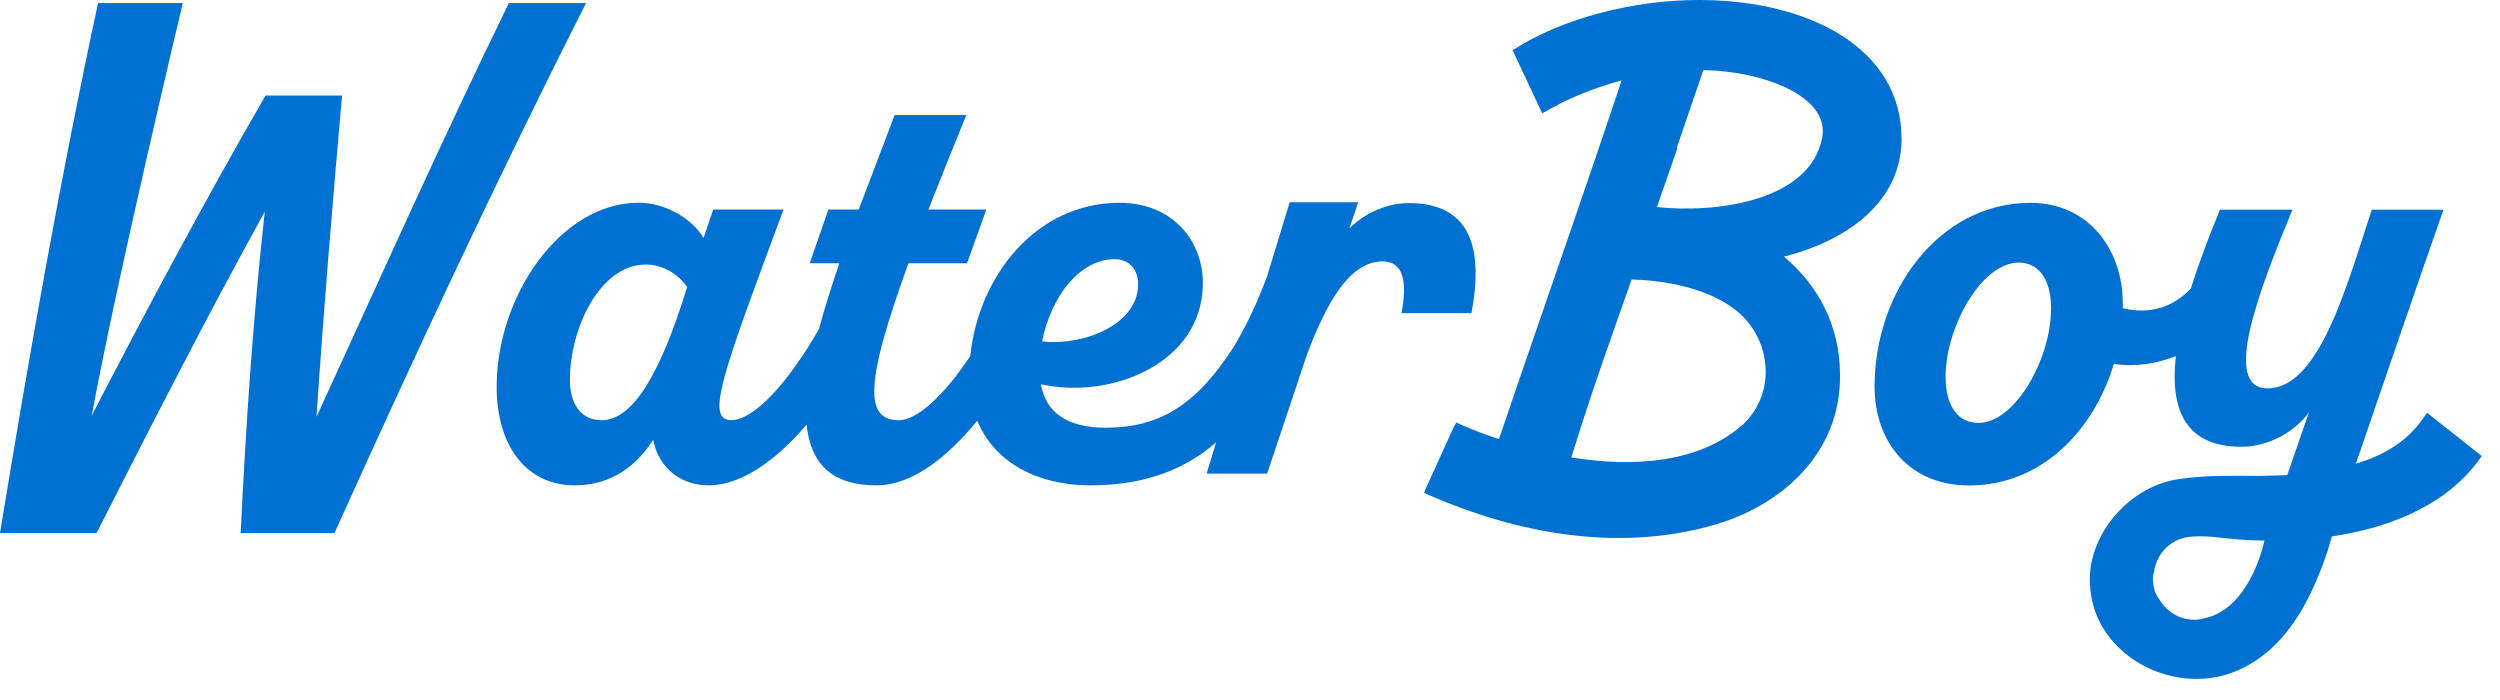
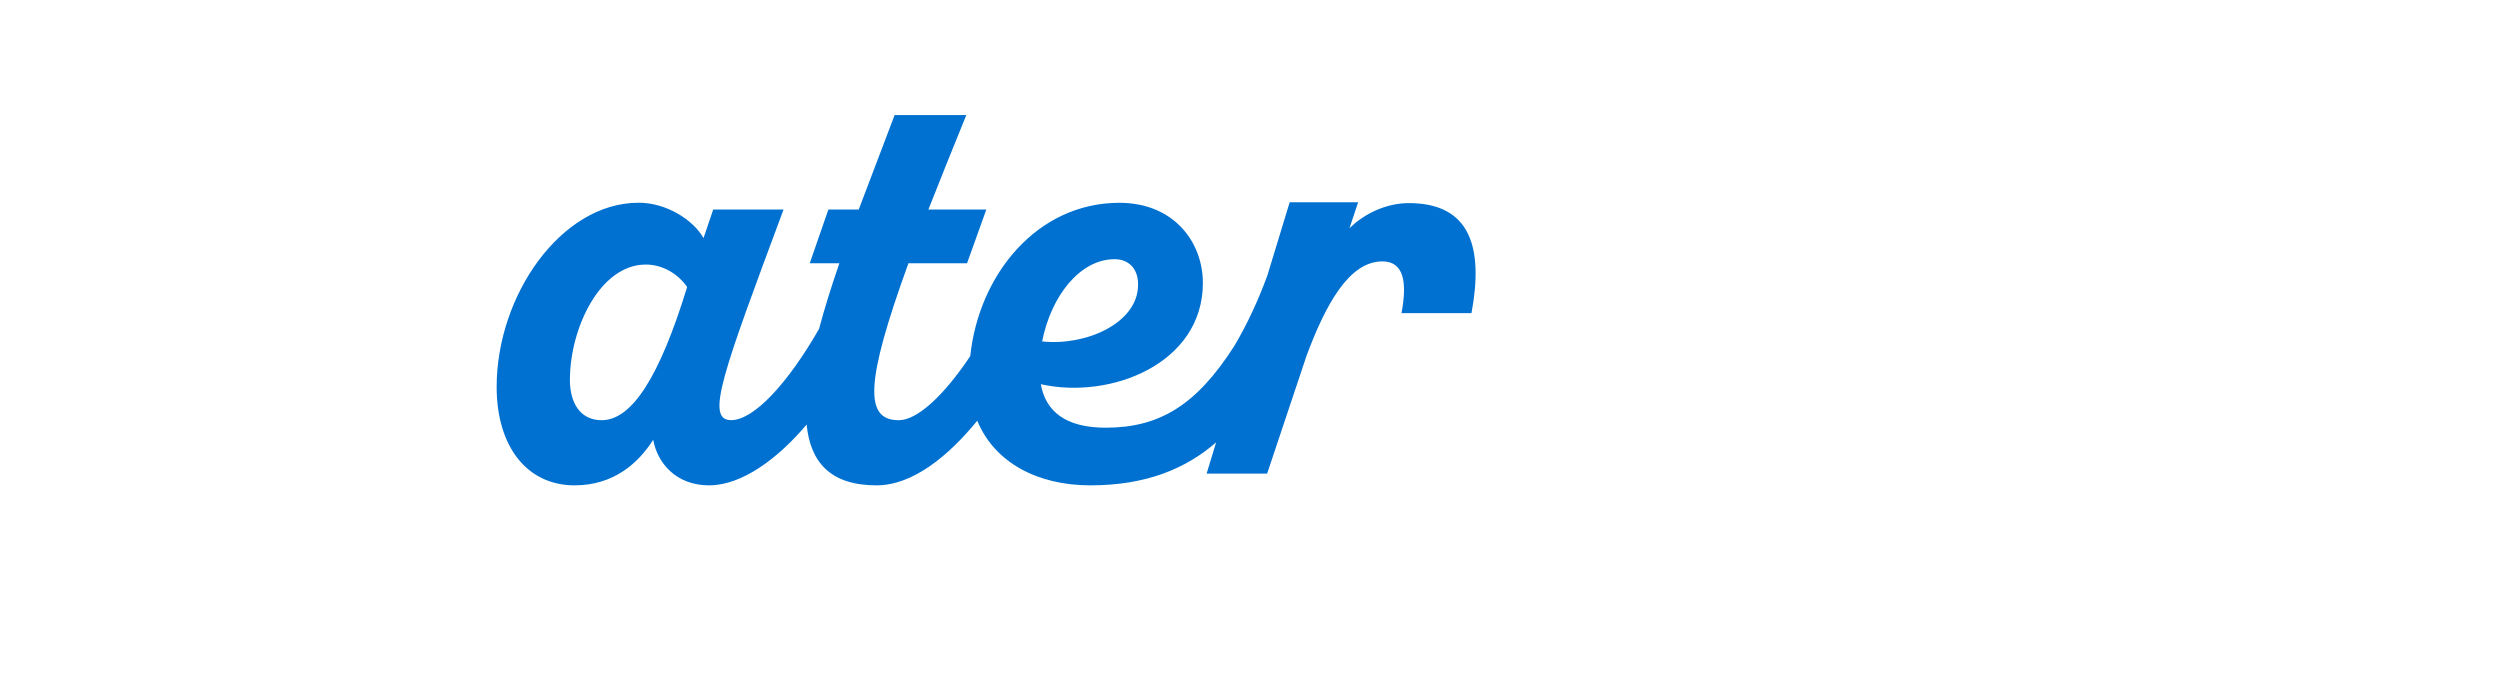
<svg xmlns="http://www.w3.org/2000/svg" width="100" height="28" viewBox="0 0 100 28" fill="none">
-   <path d="M20.355 0.123C17.735 5.478 15.141 11.267 12.661 16.674C12.938 12.461 13.322 7.922 13.682 3.82H10.621C8.248 7.925 5.848 12.408 3.671 16.622C4.66 11.211 7.313 0.123 7.313 0.123H3.922C2.43 7.024 1.131 14.418 0 21.322H3.862C5.931 17.247 8.275 12.652 10.591 8.468C10.124 12.652 9.82 17.247 9.627 21.322H13.379C16.493 14.418 19.941 7.024 23.443 0.123H20.355Z" fill="#0071D0" />
-   <path d="M76.06 5.531C76.06 1.972 72.418 0 67.952 0C65.332 0 62.464 0.734 60.505 2.01L61.69 4.536C62.631 3.973 63.721 3.521 64.864 3.216C64.59 4.037 64.284 4.953 63.953 5.921C63.935 5.98 63.914 6.041 63.894 6.1C62.572 9.985 60.937 14.665 59.957 17.567C59.466 17.402 58.995 17.223 58.563 17.041C58.486 17.009 58.334 16.936 58.26 16.901C58.257 16.904 58.26 16.886 58.245 16.915L58.126 17.132L57.066 19.465C57.009 19.591 56.98 19.665 56.971 19.694C56.961 19.726 56.977 19.714 56.98 19.72L57.018 19.738L57.078 19.764L57.197 19.82C60.681 21.331 64.626 22.068 68.384 21.047C71.254 20.278 73.654 18.124 73.6 14.964C73.592 13.025 72.719 11.399 71.358 10.267C74.253 9.512 76.066 7.846 76.066 5.525L76.06 5.531ZM69.676 17.015C67.934 18.526 65.338 18.699 62.854 18.297C63.384 16.56 63.974 14.841 64.587 13.101L65.266 11.179C66.883 11.223 68.804 11.646 69.825 12.775C70.9 13.978 70.938 15.883 69.676 17.018V17.015ZM72.889 5.496C72.424 8.037 68.666 8.538 66.276 8.283L67.098 5.924H67.067L68.133 2.802C70.566 2.849 73.189 3.861 72.889 5.496Z" fill="#0071D0" />
  <path d="M58.858 12.531C59.35 9.91 58.82 8.124 56.354 8.124C55.461 8.124 54.57 8.54 53.978 9.133L54.326 8.091H51.587L50.691 11.031C50.33 12.008 49.902 12.944 49.374 13.836C47.859 16.207 46.382 17.108 44.226 17.108C42.627 17.108 41.826 16.456 41.633 15.368C44.417 15.993 48.115 14.552 48.115 11.319C48.115 9.687 46.956 8.112 44.777 8.112C41.469 8.112 39.149 11.002 38.81 14.244C37.765 15.808 36.699 16.808 35.951 16.808C34.573 16.808 34.599 15.315 36.338 10.53H38.682L39.453 8.382H37.136C37.577 7.267 38.074 6.017 38.652 4.603H35.785L34.349 8.382H33.135L32.39 10.53H33.575C33.26 11.442 32.983 12.325 32.762 13.156C31.515 15.333 30.154 16.806 29.246 16.806C28.198 16.806 28.915 14.904 31.342 8.382H28.528L28.141 9.523C27.727 8.79 26.652 8.109 25.547 8.109C22.43 8.109 19.866 11.832 19.866 15.473C19.866 17.865 21.081 19.414 22.984 19.414C24.529 19.414 25.521 18.546 26.128 17.592C26.295 18.516 27.039 19.414 28.361 19.414C29.683 19.414 31.122 18.337 32.265 16.982C32.414 18.487 33.215 19.414 35.061 19.414C36.499 19.414 37.922 18.258 39.09 16.829C39.786 18.516 41.52 19.414 43.61 19.414C45.867 19.414 47.445 18.736 48.645 17.695L48.264 18.945H50.685L52.266 14.218C53.028 12.181 53.96 10.456 55.297 10.456C56.157 10.456 56.294 11.298 56.059 12.525H58.849L58.858 12.531ZM44.583 10.368C45.191 10.368 45.548 10.802 45.521 11.427C45.495 12.921 43.452 13.845 41.686 13.657C42.044 11.835 43.202 10.368 44.583 10.368ZM24.065 16.808C23.183 16.808 22.796 16.075 22.796 15.204C22.796 13.112 24.011 10.582 25.83 10.582C26.521 10.582 27.126 10.964 27.486 11.48C26.384 15.069 25.279 16.808 24.065 16.808Z" fill="#0071D0" />
-   <path d="M97.09 16.512C97.09 16.512 97.074 16.529 97.071 16.535L97.024 16.591C96.392 17.562 95.496 18.172 94.234 18.548C95.431 15.086 96.485 11.955 97.739 8.387H94.871C93.879 11.403 92.775 15.535 90.705 15.535C88.856 15.535 90.348 11.647 91.697 8.387H88.8C88.347 9.479 87.948 10.538 87.641 11.527C86.921 12.325 85.917 12.58 84.911 12.328V12.111C84.911 10.101 83.642 8.114 81.216 8.114C77.547 8.114 74.983 11.673 74.983 15.453C74.983 17.735 76.418 19.419 78.762 19.419C81.659 19.419 83.756 17.219 84.553 14.555C85.423 14.69 86.281 14.543 87.034 14.244C86.79 16.433 87.445 17.87 89.657 17.87C90.732 17.87 91.807 17.272 92.361 16.485C92.361 16.485 91.899 17.809 91.492 19C90.08 19.094 88.689 18.944 87.275 19.149C85.185 19.37 83.386 21.465 83.612 23.536C83.818 26.177 86.828 27.805 89.276 26.91C91.42 26.098 92.438 24.006 93.103 22.043C93.165 21.84 93.222 21.649 93.275 21.456C95.303 21.154 97.643 20.376 99.072 18.513C99.141 18.425 99.209 18.334 99.272 18.243C99.272 18.243 97.095 16.52 97.092 16.518L97.09 16.512ZM79.149 16.917C78.348 16.917 77.824 16.292 77.824 15.068C77.824 13.085 79.259 10.503 80.748 10.503C81.603 10.503 82.043 11.263 82.043 12.325C82.043 14.39 80.581 16.917 79.146 16.917H79.149ZM88.183 24.733C88.183 24.733 88.183 24.733 88.177 24.733C88.091 24.757 88.001 24.774 87.909 24.783C87.275 24.842 86.694 24.513 86.382 23.985C86.233 23.791 86.138 23.559 86.126 23.298C86.102 23.163 86.117 23.028 86.156 22.899C86.242 22.207 86.745 21.638 87.421 21.5C87.421 21.5 87.868 21.385 88.874 21.514C89.038 21.535 89.193 21.55 89.339 21.561C89.339 21.561 89.818 21.614 90.577 21.623C90.494 22.004 89.916 24.358 88.183 24.73V24.733Z" fill="#0071D0" />
</svg>